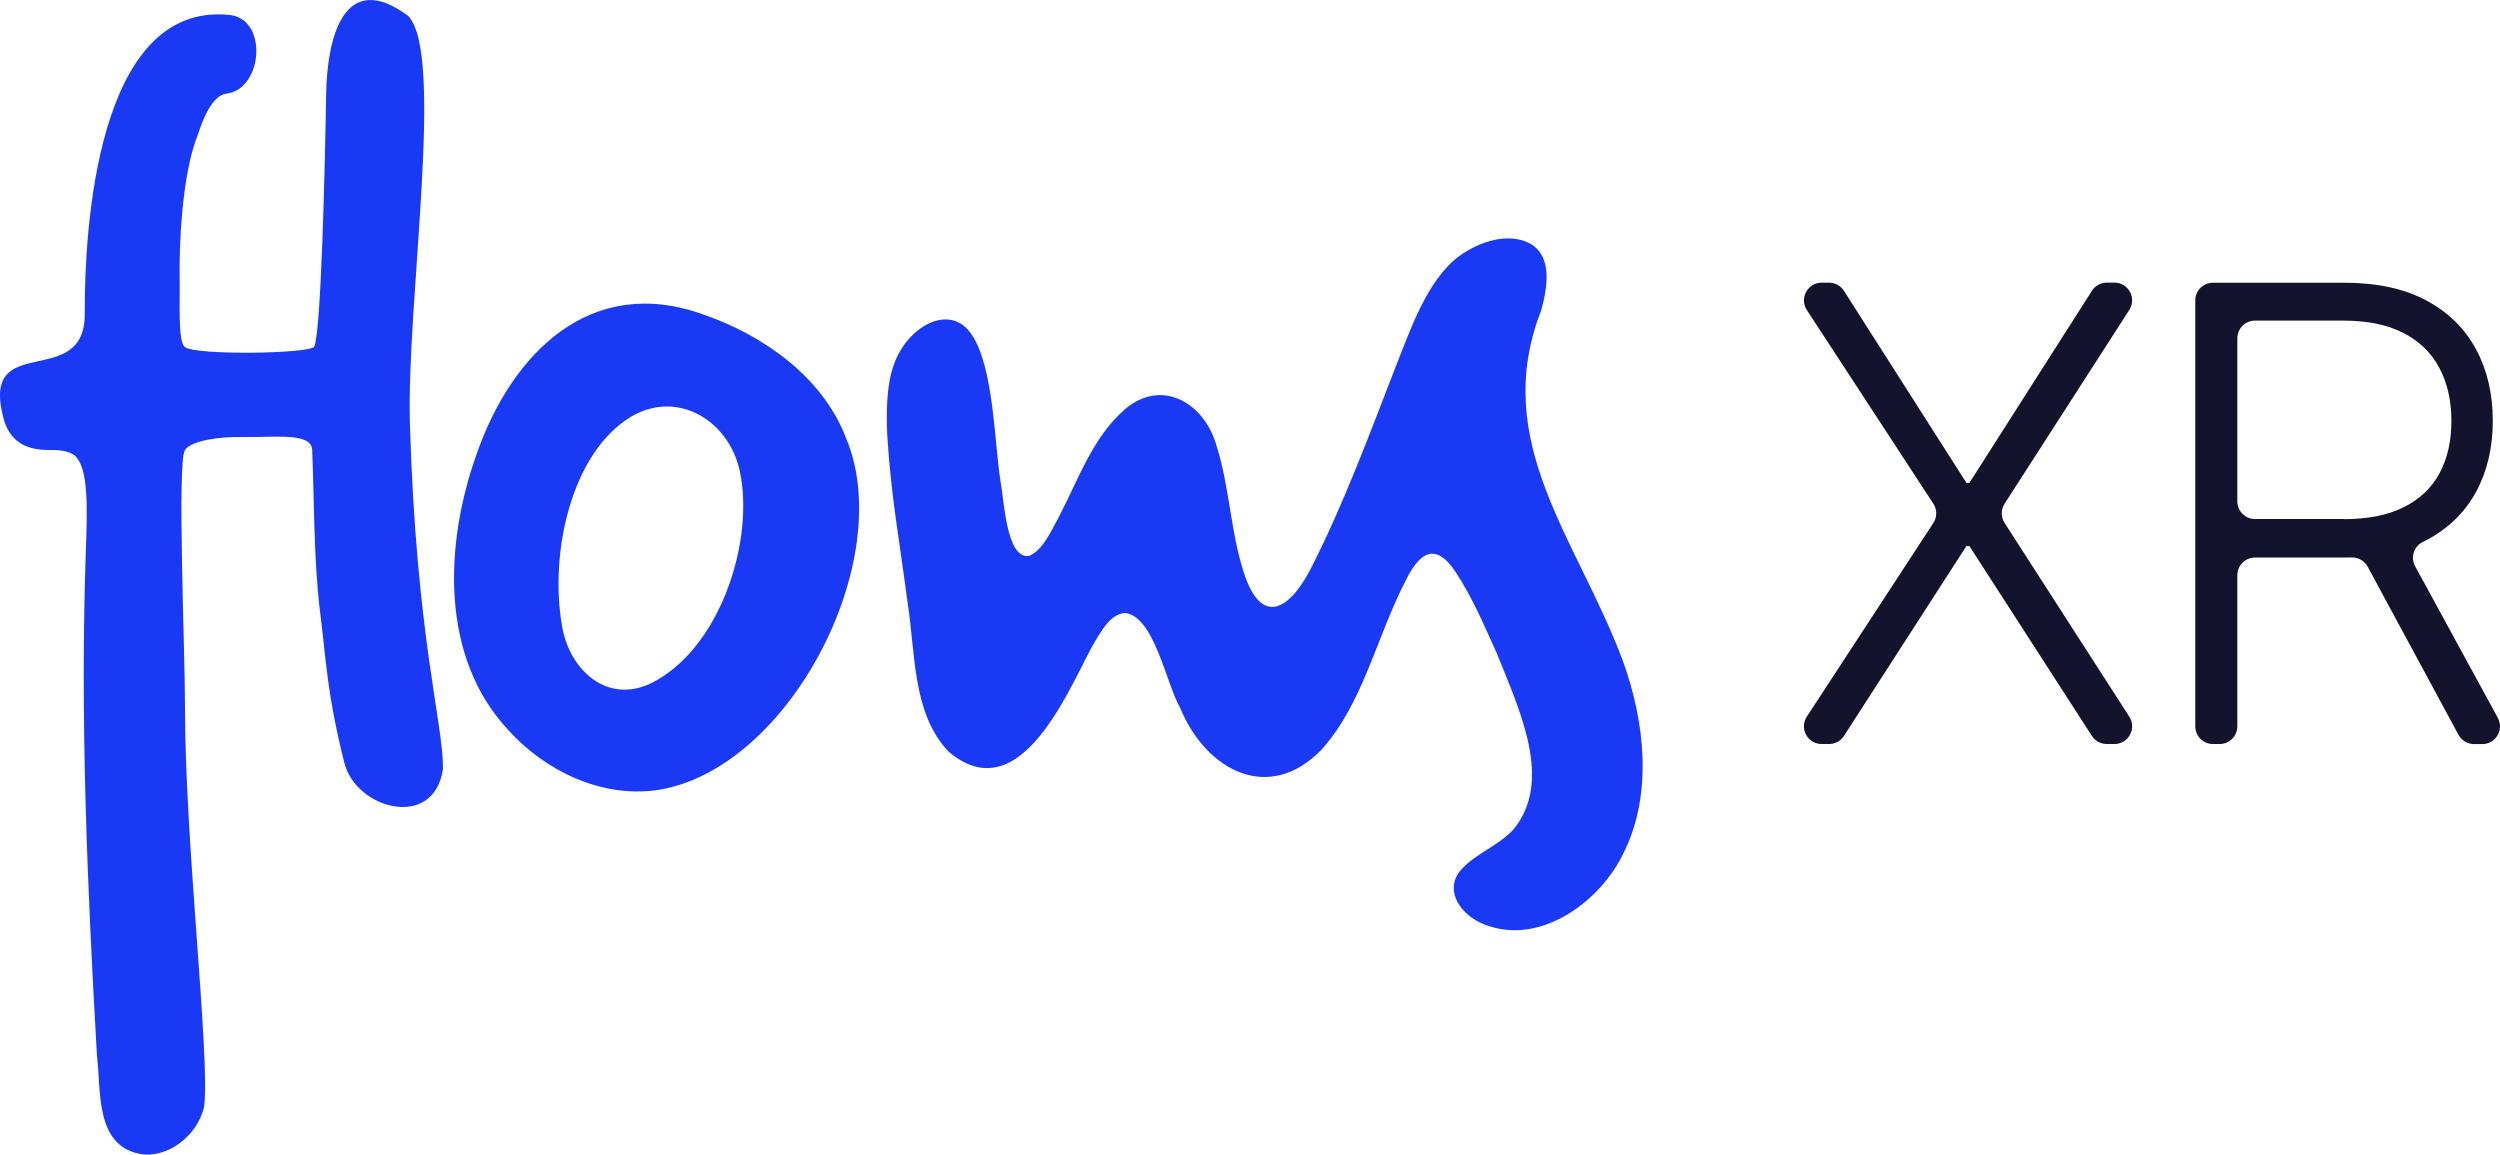
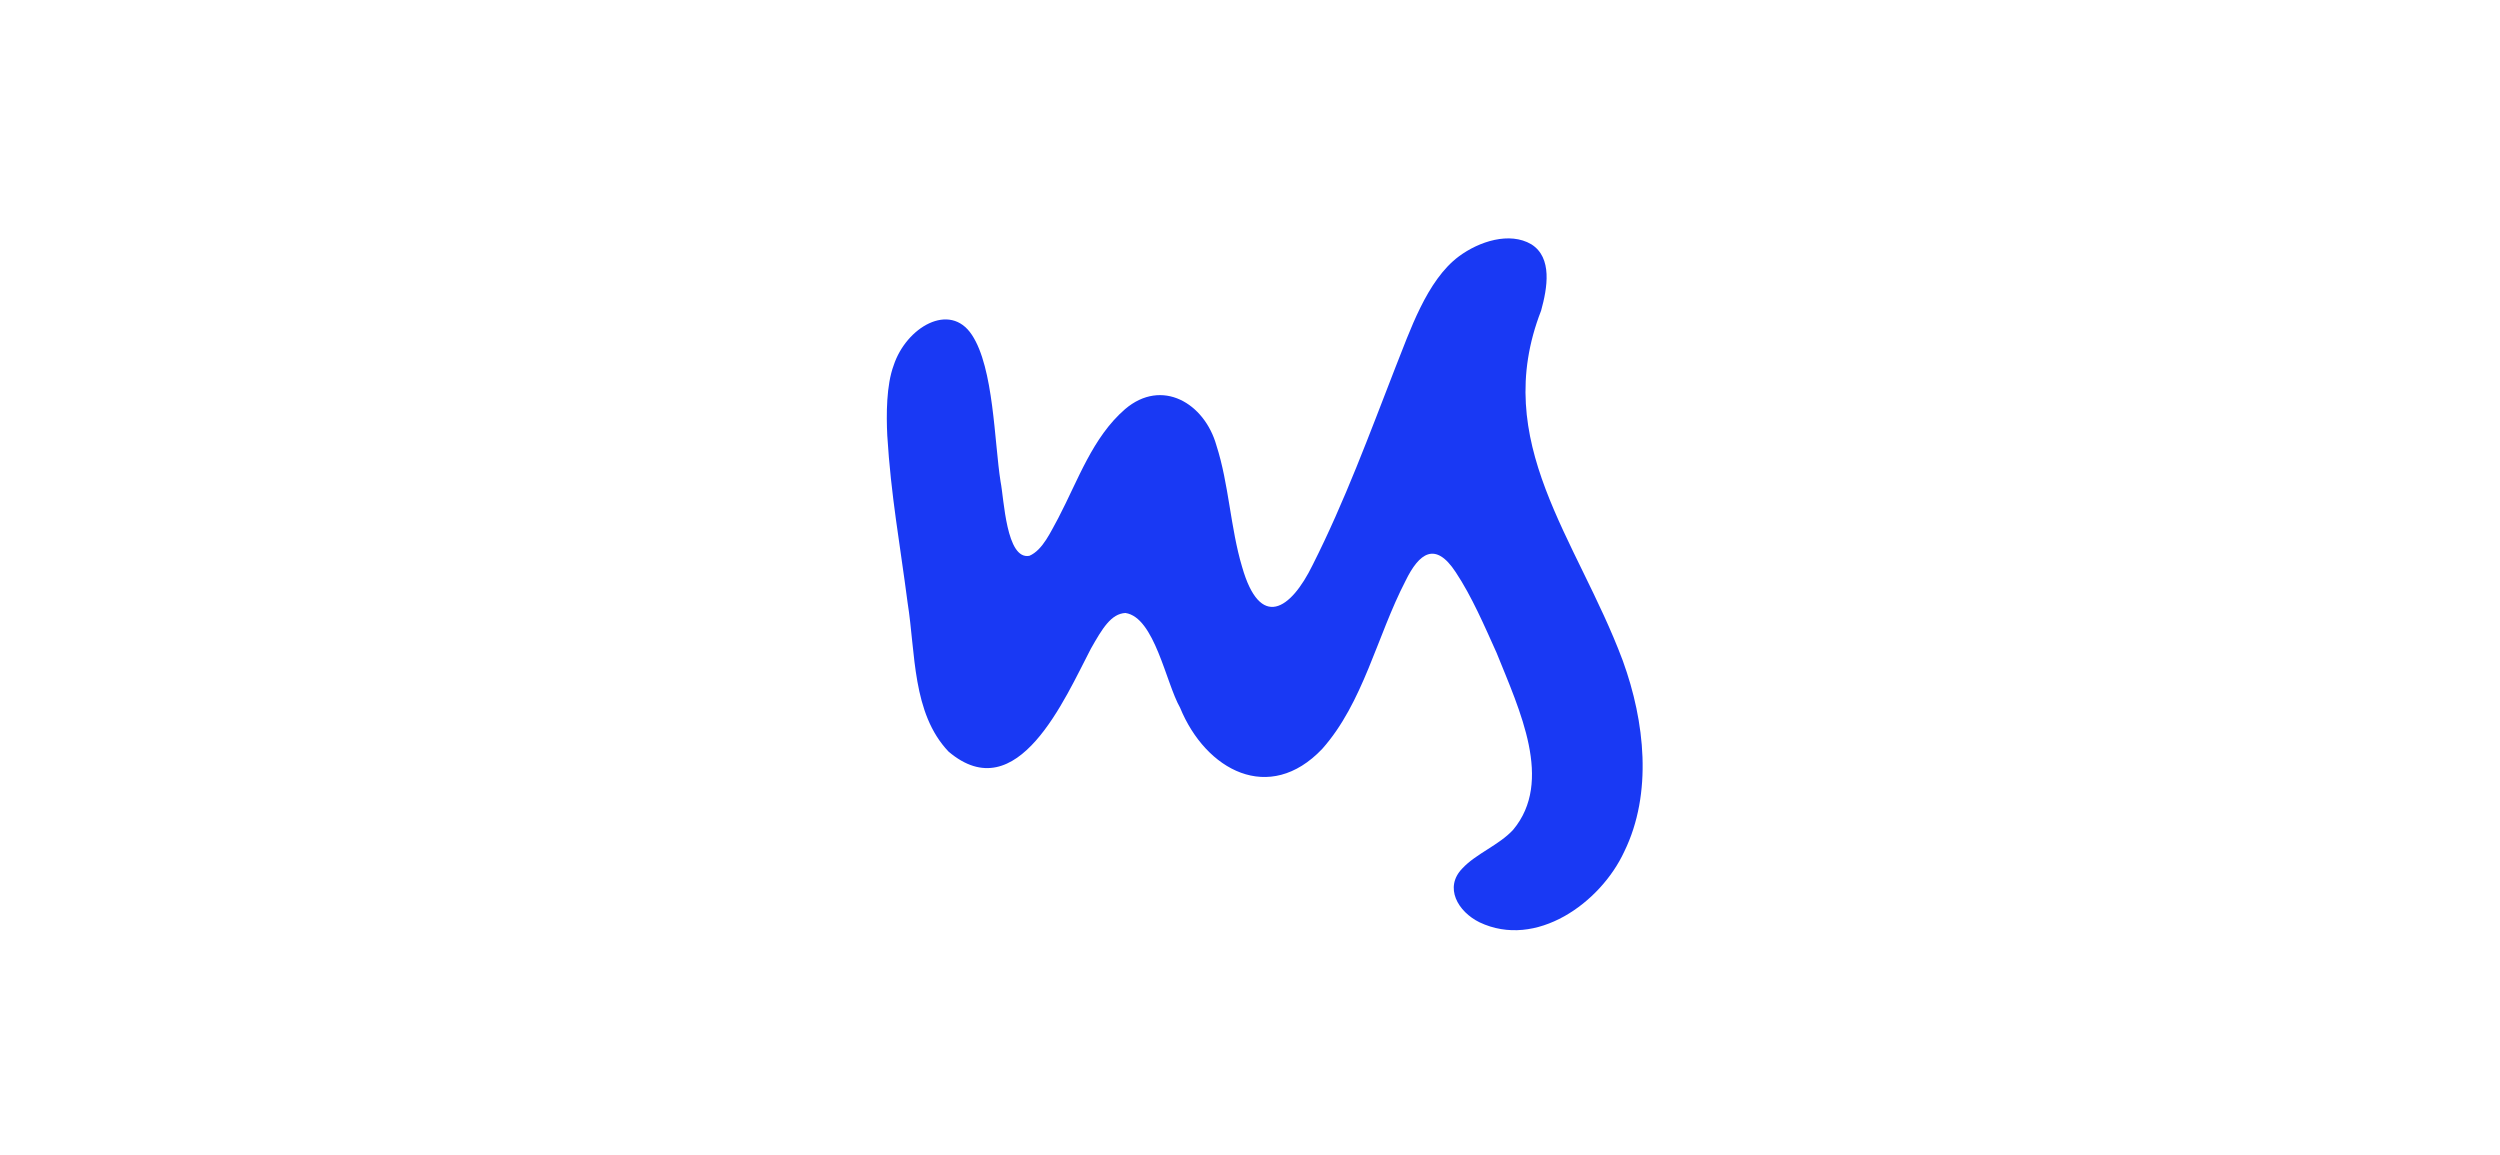
<svg xmlns="http://www.w3.org/2000/svg" id="Layer_1" data-name="Layer 1" version="1.1" viewBox="0 0 388.8 179.56">
  <defs>
    <style>
      .cls-1 {
        fill: #13132d;
      }

      .cls-1, .cls-2 {
        stroke-width: 0px;
      }

      .cls-2 {
        fill: #1939f4;
      }
    </style>
  </defs>
  <g>
-     <path class="cls-2" d="M68.9,119.53c-.02-7.43-4.15-20.54-5.15-53.54-.57-18.93,5.48-57.6-.28-63.52-10-7.43-12.62,3.45-12.75,12.24-.15,9.82-.76,37.13-1.86,39.2-.59,1.1-18.34,1.39-20.1.07-1.13-.85-.74-6.97-.82-11s.25-15.67,2.82-22c.74-2.25,2.17-6.15,4.47-6.42,2.63-.31,4.23-2.87,4.57-5.57.38-3.07-.87-6.32-4.08-6.66C14.89.15,13.16,36.27,13.18,48.41c.37,12.77-16.42,2.58-12.62,16.71,1.27,4.7,5.2,4.86,7.2,4.86.92,0,3,0,4,1,2,2,1.82,8.08,1.61,14.1-.94,26.35.2,52.76,1.71,79.1.66,5.4-.31,13.8,6.51,15.24,4.33.91,9.22-2.77,10.18-7.44.87-8.14-3-41-3-62,0-9.06-1.24-38.14,0-40,.91-1.36,4.89-2.09,9.05-2.02,5.01.08,10.61-.72,10.73,1.99.31,6.96.22,17.13,1.21,25.03,1,8,1.1,12.93,3.79,23.64,1.82,7.25,13.89,10.49,15.33,1.06l.02-.17Z" />
-     <path class="cls-2" d="M131.59,68.17c-3.57-9.45-12.78-16-22.16-19.24-17.63-6.4-29.89,6.11-35.31,21.7-5.02,14.07-5.66,31.5,4.85,42.82,5.74,6.43,14.59,10.67,23.23,9.42,20.43-3.08,37.26-35.54,29.47-54.51l-.07-.18ZM115.24,74.23c1.83,10.87-3.57,26.86-13.95,32.01-6.9,3.34-12.76-2.05-13.89-8.94-1.99-11.46,1.52-26.98,10.78-32.52,7.48-4.37,15.7.98,17.02,9.25l.04.2Z" />
-     <path class="cls-2" d="M252.33,102.63c-7.07-18.86-20.61-33.88-12.66-54.31.98-3.54,1.79-8.25-1.52-10.33-3.38-1.99-8.12-.45-11.26,1.88-5.02,3.73-7.64,11.69-9.91,17.36-4.01,10.32-7.85,20.75-12.83,30.62-3.44,7.04-8.18,10.12-10.98.31-1.81-6.04-2.06-12.91-3.99-18.88-1.85-6.59-8.48-10.53-14.21-5.65-5.06,4.39-7.29,11.02-10.39,16.95-1.13,2.01-2.38,4.96-4.49,5.86-3.61.68-3.94-8.85-4.48-11.53-.98-6.18-1.05-17.7-4.46-22.83-3.42-5.21-10.23-1.17-12.17,4.75-1.14,3.08-1.15,7.62-.99,10.91.57,9.35,1.96,16.73,3.16,25.99,1.25,7.83.69,17.18,6.37,23.16,10.72,9.09,18.11-8.31,22.13-16,1.79-3.16,3.15-5.44,5.37-5.56,4.54.65,6.3,10.88,8.5,14.72,4,9.78,13.88,15.07,22.1,6.43,6.39-7.18,8.51-17.53,12.96-26.13,2.13-4.37,4.64-6.2,7.81-1.37,2.51,3.78,4.46,8.34,6.36,12.55,3.61,8.97,8.86,19.98,2.58,27.51-2.17,2.38-5.78,3.72-7.91,6.02-2.87,2.95-.7,6.72,2.68,8.38,8.79,4.17,18.79-2.98,22.5-10.99,4.44-9.07,3.2-20.25-.2-29.63l-.07-.19Z" />
+     <path class="cls-2" d="M252.33,102.63c-7.07-18.86-20.61-33.88-12.66-54.31.98-3.54,1.79-8.25-1.52-10.33-3.38-1.99-8.12-.45-11.26,1.88-5.02,3.73-7.64,11.69-9.91,17.36-4.01,10.32-7.85,20.75-12.83,30.62-3.44,7.04-8.18,10.12-10.98.31-1.81-6.04-2.06-12.91-3.99-18.88-1.85-6.59-8.48-10.53-14.21-5.65-5.06,4.39-7.29,11.02-10.39,16.95-1.13,2.01-2.38,4.96-4.49,5.86-3.61.68-3.94-8.85-4.48-11.53-.98-6.18-1.05-17.7-4.46-22.83-3.42-5.21-10.23-1.17-12.17,4.75-1.14,3.08-1.15,7.62-.99,10.91.57,9.35,1.96,16.73,3.16,25.99,1.25,7.83.69,17.18,6.37,23.16,10.72,9.09,18.11-8.31,22.13-16,1.79-3.16,3.15-5.44,5.37-5.56,4.54.65,6.3,10.88,8.5,14.72,4,9.78,13.88,15.07,22.1,6.43,6.39-7.18,8.51-17.53,12.96-26.13,2.13-4.37,4.64-6.2,7.81-1.37,2.51,3.78,4.46,8.34,6.36,12.55,3.61,8.97,8.86,19.98,2.58,27.51-2.17,2.38-5.78,3.72-7.91,6.02-2.87,2.95-.7,6.72,2.68,8.38,8.79,4.17,18.79-2.98,22.5-10.99,4.44-9.07,3.2-20.25-.2-29.63Z" />
  </g>
  <g>
-     <path class="cls-1" d="M327.65,43.96c-.94,0-1.82.48-2.32,1.27l-19.05,29.87h-.46l-19.05-29.87c-.51-.79-1.38-1.27-2.32-1.27h-1.14c-2.19,0-3.5,2.43-2.31,4.26l19.67,30.11c.6.92.6,2.1,0,3.01l-19.67,30.11c-1.2,1.83.12,4.26,2.31,4.26h1.15c.94,0,1.81-.48,2.31-1.26l19.05-29.53h.46l19.05,29.53c.51.79,1.38,1.26,2.31,1.26h1.19c2.18,0,3.5-2.41,2.32-4.25l-19.4-30.14c-.58-.91-.58-2.07,0-2.98l19.4-30.14c1.18-1.83-.14-4.25-2.32-4.25h-1.18Z" />
-     <path class="cls-1" d="M388.46,111.64l-12.86-23.58c-.75-1.38-.19-3.1,1.22-3.79.17-.08.35-.17.52-.26,3.41-1.8,5.99-4.3,7.73-7.5,1.74-3.2,2.61-6.89,2.61-11.07s-.87-7.89-2.61-11.12c-1.74-3.23-4.32-5.77-7.74-7.6s-7.68-2.75-12.77-2.75h-20.4c-1.52,0-2.75,1.23-2.75,2.75v66.24c0,1.52,1.23,2.75,2.75,2.75h1.04c1.52,0,2.75-1.23,2.75-2.75v-23.5c0-1.52,1.23-2.75,2.75-2.75h13.96c.35,0,.69,0,1.03-.02,1.05-.03,2.03.52,2.53,1.44l14.12,26.14c.48.89,1.41,1.45,2.42,1.45h1.28c2.09,0,3.42-2.24,2.42-4.07ZM364.48,80.72h-13.78c-1.52,0-2.75-1.23-2.75-2.75v-25.36c0-1.52,1.23-2.75,2.75-2.75h13.68c3.78,0,6.92.64,9.41,1.93,2.49,1.28,4.35,3.1,5.59,5.45,1.24,2.35,1.86,5.09,1.86,8.22s-.61,5.84-1.84,8.13c-1.23,2.29-3.08,4.05-5.57,5.29-2.49,1.24-5.6,1.86-9.34,1.86Z" />
-   </g>
+     </g>
</svg>